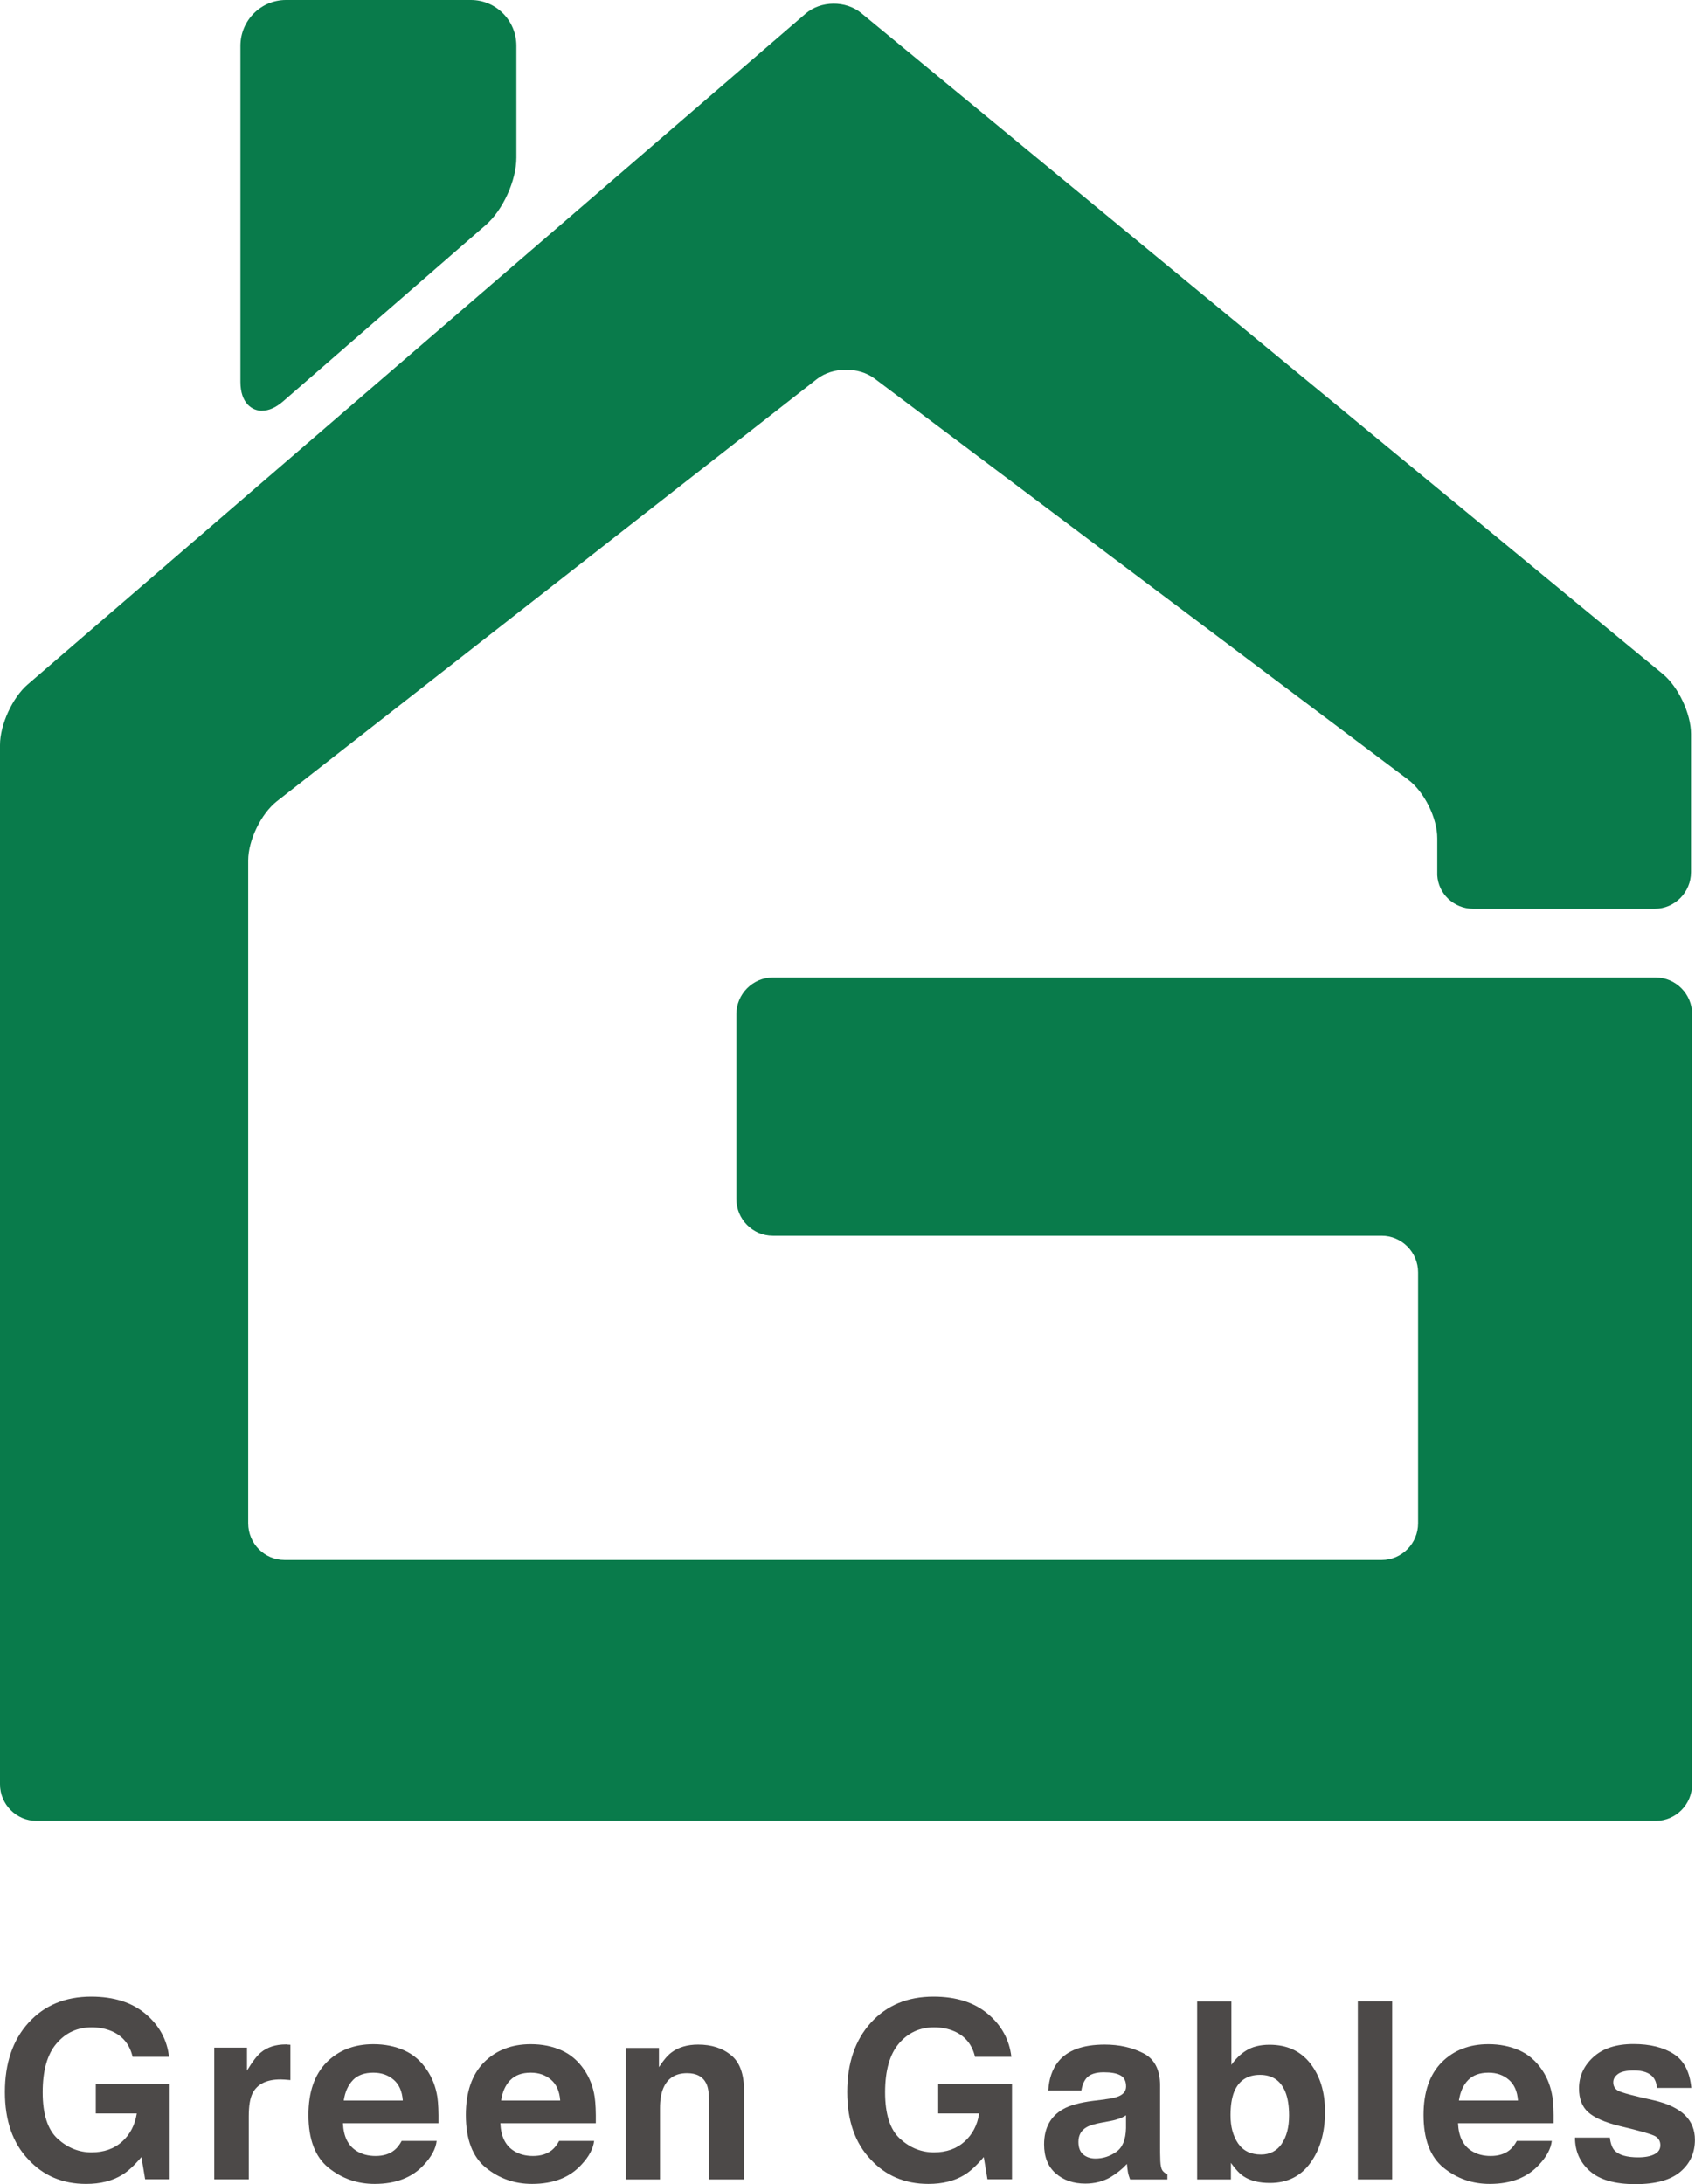
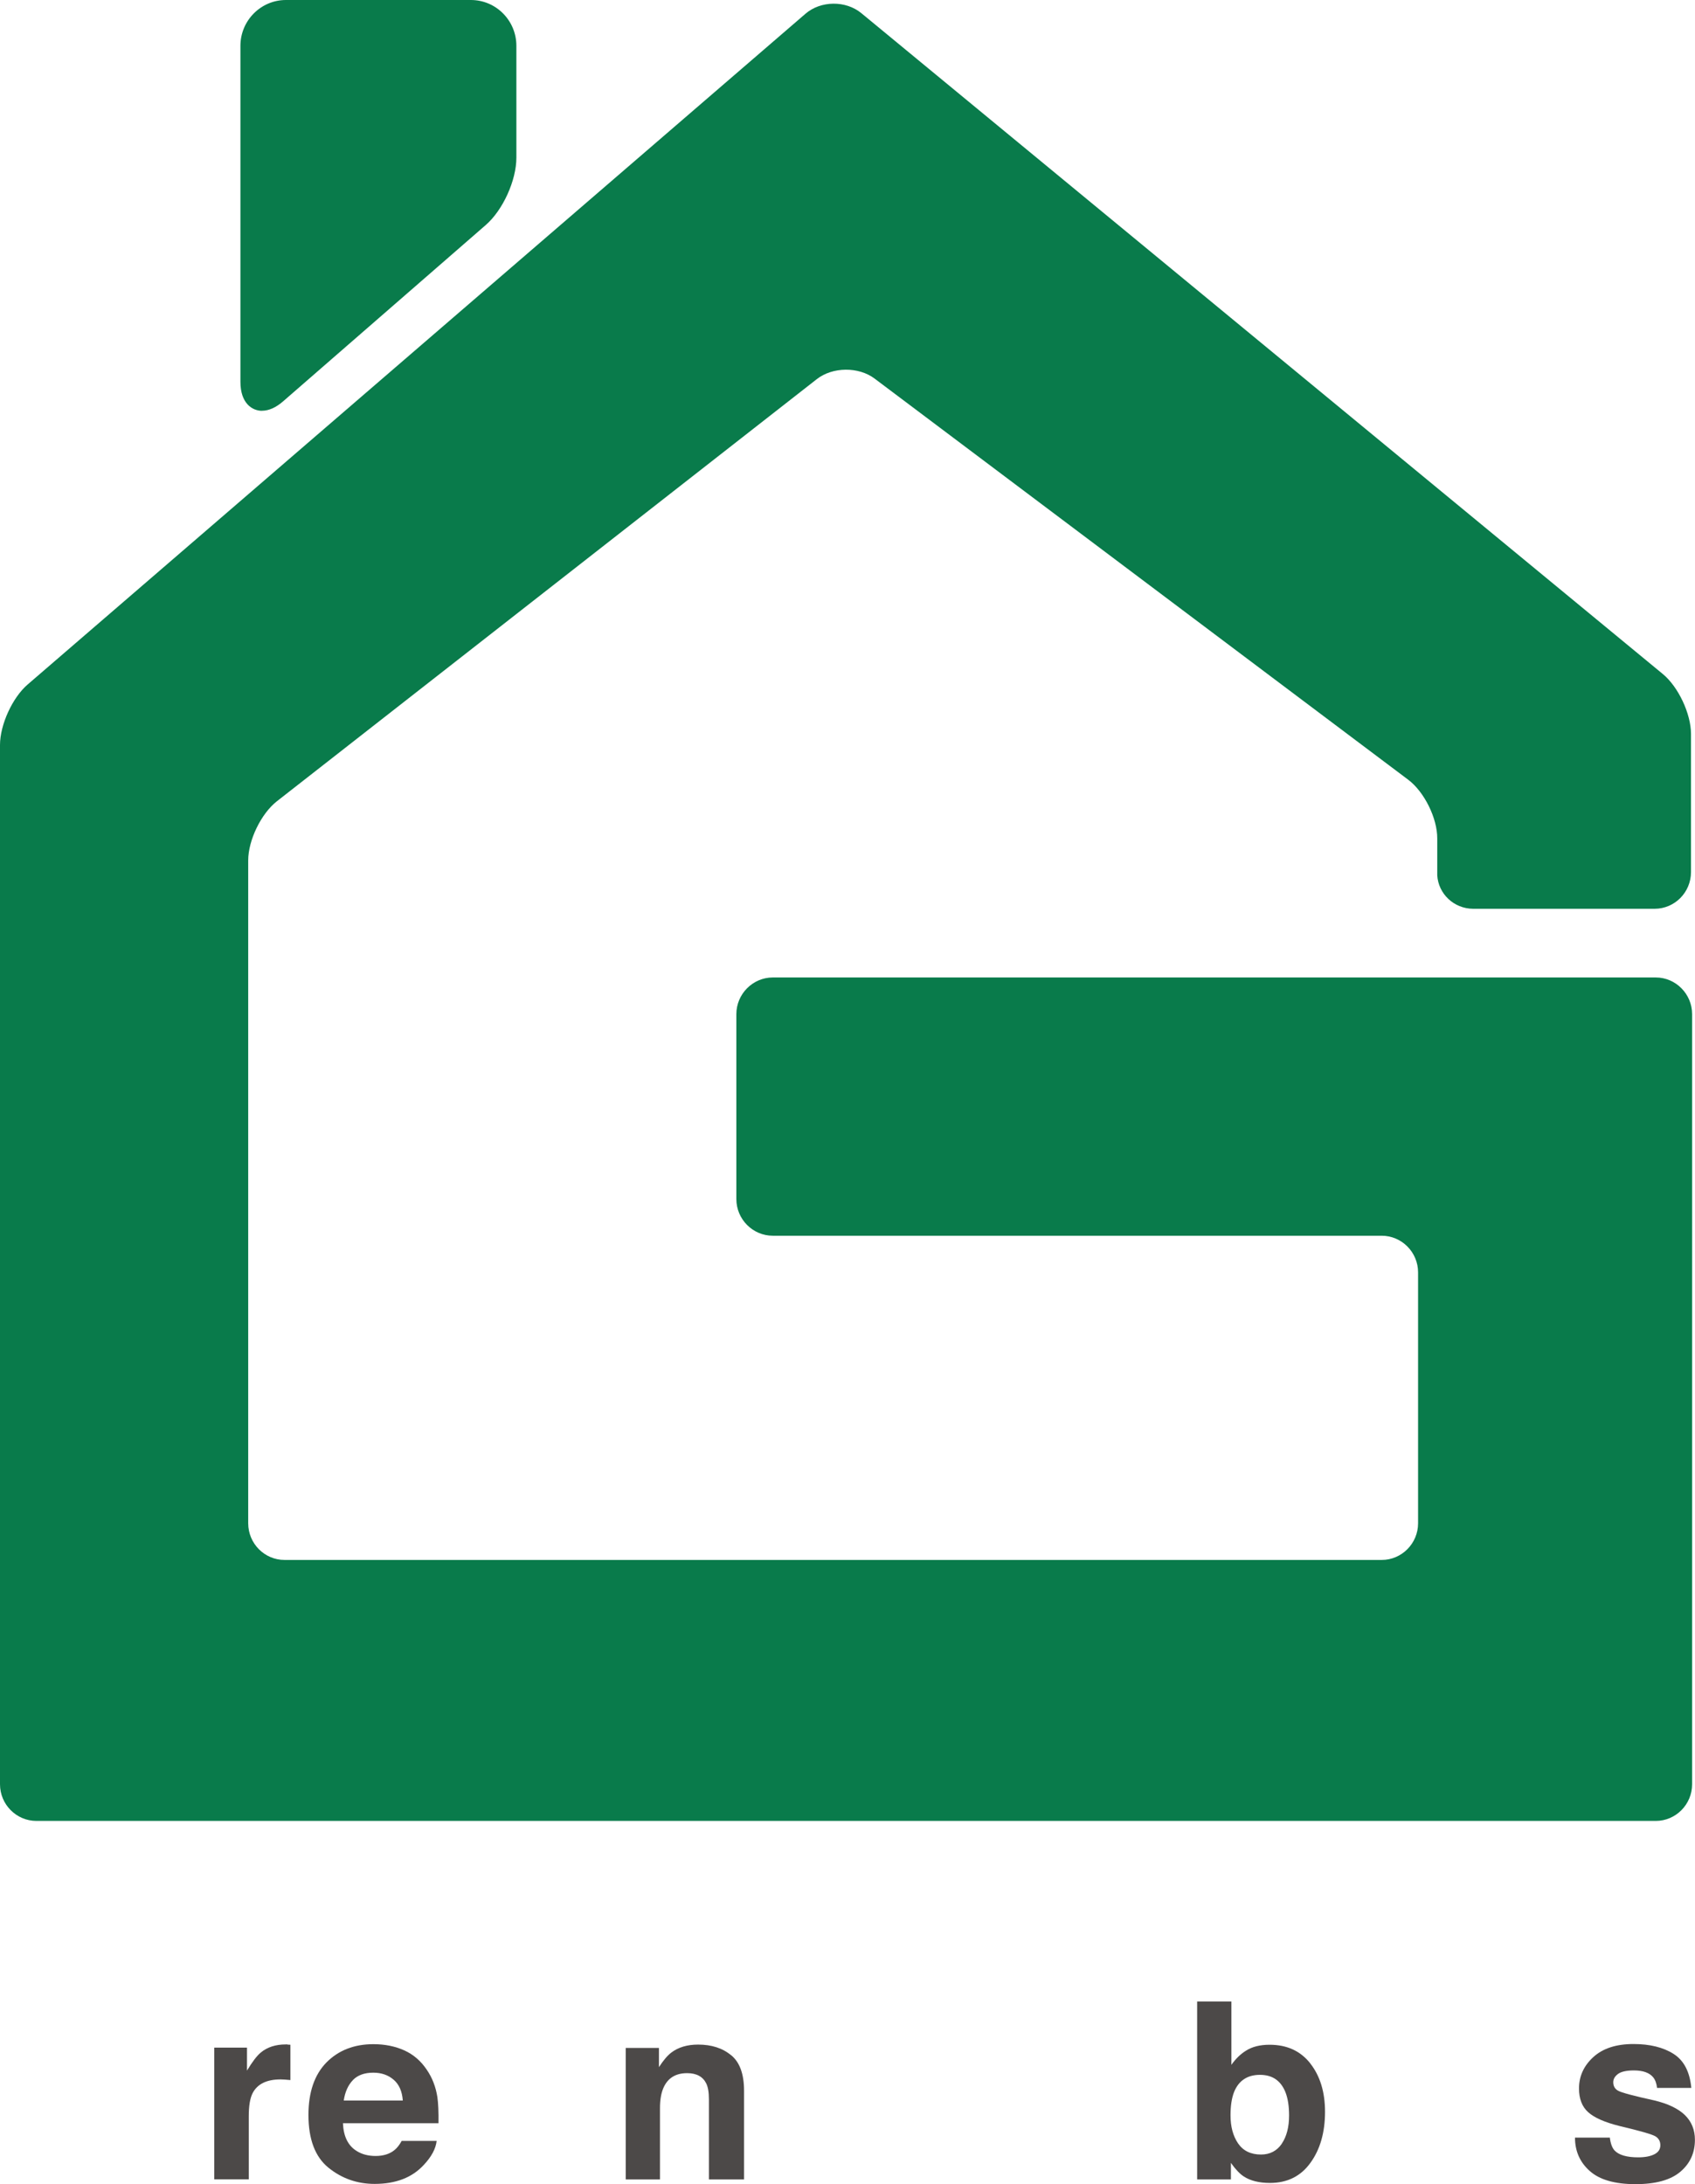
<svg xmlns="http://www.w3.org/2000/svg" id="b" data-name="レイヤー 2" width="21.129" height="27.214" viewBox="0 0 21.129 27.214">
  <defs>
    <style>
      .d {
        fill: #097b4b;
      }

      .e {
        fill: #4c4948;
      }
    </style>
  </defs>
  <g id="c" data-name="★グロナビ_22.07修正">
    <g>
      <g>
-         <path class="e" d="M1.653,25.63c-.035-.151-.12-.258-.256-.318-.076-.033-.161-.05-.254-.05-.178,0-.324,.067-.439,.202-.115,.134-.172,.337-.172,.608s.062,.465,.186,.578c.124,.113,.265,.17,.423,.17,.155,0,.282-.045,.381-.134,.099-.089,.16-.206,.183-.351h-.511v-.371h.921v1.191h-.306l-.046-.277c-.089,.105-.169,.179-.24,.222-.122,.075-.272,.113-.45,.113-.293,0-.533-.102-.72-.305-.195-.205-.292-.485-.292-.84,0-.359,.098-.647,.295-.864,.197-.217,.458-.325,.781-.325,.281,0,.507,.072,.677,.215,.17,.143,.268,.321,.293,.535h-.455Z" />
        <path class="e" d="M3.583,25.477c.005,0,.018,.001,.037,.002v.44c-.027-.003-.051-.005-.072-.006-.021-.001-.038-.002-.051-.002-.172,0-.288,.057-.347,.169-.033,.063-.049,.16-.049,.292v.784h-.43v-1.641h.408v.286c.066-.109,.123-.185,.172-.225,.08-.067,.184-.101,.312-.101,.008,0,.015,0,.02,0Z" />
        <path class="e" d="M5.039,25.549c.114,.051,.208,.132,.282,.243,.067,.098,.111,.211,.131,.339,.011,.076,.016,.184,.014,.326h-1.191c.007,.165,.064,.28,.171,.346,.065,.041,.144,.062,.236,.062,.097,0,.177-.025,.237-.075,.033-.027,.062-.065,.088-.113h.436c-.011,.098-.064,.196-.158,.297-.146,.16-.351,.239-.615,.239-.217,0-.409-.067-.576-.202-.166-.135-.249-.354-.249-.657,0-.284,.075-.502,.225-.655,.15-.151,.345-.227,.585-.227,.142,0,.271,.026,.384,.077Zm-.64,.371c-.06,.062-.098,.147-.114,.254h.736c-.008-.114-.046-.201-.114-.259-.068-.059-.153-.088-.254-.088-.11,0-.195,.031-.255,.093Z" />
-         <path class="e" d="M7,25.549c.114,.051,.208,.132,.283,.243,.067,.098,.111,.211,.13,.339,.011,.076,.016,.184,.014,.326h-1.19c.007,.165,.064,.28,.171,.346,.065,.041,.144,.062,.236,.062,.098,0,.177-.025,.238-.075,.033-.027,.062-.065,.088-.113h.436c-.012,.098-.064,.196-.159,.297-.146,.16-.351,.239-.615,.239-.218,0-.41-.067-.576-.202-.166-.135-.249-.354-.249-.657,0-.284,.075-.502,.225-.655,.15-.151,.345-.227,.584-.227,.143,0,.271,.026,.384,.077Zm-.64,.371c-.06,.062-.098,.147-.113,.254h.736c-.008-.114-.046-.201-.114-.259-.068-.059-.152-.088-.253-.088-.11,0-.195,.031-.255,.093Z" />
        <path class="e" d="M9.115,25.61c.107,.088,.16,.236,.16,.442v1.105h-.438v-.998c0-.087-.011-.153-.034-.199-.042-.084-.121-.127-.238-.127-.144,0-.243,.062-.296,.186-.028,.065-.042,.148-.042,.25v.888h-.427v-1.638h.414v.239c.055-.084,.106-.145,.155-.182,.087-.066,.199-.099,.333-.099,.168,0,.306,.044,.413,.134Z" />
-         <path class="e" d="M12.154,25.63c-.035-.151-.121-.258-.257-.318-.076-.033-.16-.05-.253-.05-.178,0-.324,.067-.439,.202-.114,.134-.172,.337-.172,.608s.062,.465,.186,.578c.124,.113,.265,.17,.423,.17,.155,0,.282-.045,.381-.134,.099-.089,.16-.206,.183-.351h-.511v-.371h.92v1.191h-.306l-.046-.277c-.089,.105-.169,.179-.24,.222-.122,.075-.272,.113-.45,.113-.293,0-.533-.102-.72-.305-.195-.205-.292-.485-.292-.84,0-.359,.098-.647,.295-.864,.197-.217,.457-.325,.781-.325,.281,0,.507,.072,.677,.215,.17,.143,.268,.321,.293,.535h-.454Z" />
-         <path class="e" d="M13.774,26.159c.08-.01,.136-.023,.171-.038,.061-.026,.092-.067,.092-.122,0-.067-.024-.114-.071-.139-.047-.026-.116-.038-.208-.038-.102,0-.175,.025-.217,.075-.03,.037-.051,.087-.061,.151h-.413c.009-.144,.049-.262,.121-.354,.113-.145,.308-.217,.584-.217,.18,0,.339,.036,.479,.107,.14,.071,.21,.206,.21,.403v.753c0,.052,0,.115,.003,.19,.003,.056,.012,.094,.025,.114,.014,.02,.035,.037,.063,.05v.063h-.465c-.013-.033-.022-.064-.027-.093-.005-.029-.009-.062-.012-.1-.059,.064-.128,.119-.205,.165-.093,.053-.197,.08-.314,.08-.149,0-.272-.042-.369-.127-.097-.085-.145-.205-.145-.361,0-.202,.078-.348,.234-.438,.085-.049,.211-.084,.377-.105l.147-.018Zm.261,.2c-.027,.017-.055,.031-.083,.041-.028,.01-.066,.021-.115,.03l-.097,.018c-.091,.016-.157,.036-.196,.059-.067,.039-.101,.1-.101,.182,0,.073,.021,.126,.062,.159,.041,.033,.091,.049,.15,.049,.093,0,.179-.027,.258-.082,.079-.054,.12-.153,.123-.297v-.16Z" />
        <path class="e" d="M16.334,25.713c.122,.156,.183,.356,.183,.602,0,.255-.06,.467-.181,.634-.12,.168-.289,.252-.505,.252-.135,0-.244-.027-.327-.081-.049-.032-.103-.088-.16-.169v.206h-.421v-2.217h.427v.789c.054-.076,.114-.134,.18-.175,.077-.05,.176-.075,.296-.075,.216,0,.385,.077,.508,.233Zm-.357,1c.061-.089,.092-.207,.092-.353,0-.116-.015-.212-.045-.289-.058-.145-.163-.217-.318-.217-.156,0-.264,.071-.322,.212-.03,.076-.045,.173-.045,.292,0,.141,.031,.257,.094,.35,.063,.092,.158,.139,.286,.139,.111,0,.197-.045,.259-.134Z" />
-         <path class="e" d="M17.354,27.157h-.428v-2.22h.428v2.22Z" />
-         <path class="e" d="M18.939,25.549c.114,.051,.208,.132,.283,.243,.067,.098,.11,.211,.13,.339,.011,.076,.016,.184,.014,.326h-1.191c.007,.165,.064,.28,.171,.346,.065,.041,.144,.062,.236,.062,.097,0,.177-.025,.238-.075,.033-.027,.062-.065,.088-.113h.436c-.012,.098-.064,.196-.159,.297-.146,.16-.351,.239-.615,.239-.218,0-.41-.067-.576-.202-.166-.135-.249-.354-.249-.657,0-.284,.075-.502,.225-.655,.15-.151,.345-.227,.584-.227,.142,0,.27,.026,.384,.077Zm-.639,.371c-.06,.062-.098,.147-.114,.254h.736c-.008-.114-.046-.201-.114-.259-.068-.059-.153-.088-.253-.088-.11,0-.195,.031-.255,.093Z" />
+         <path class="e" d="M17.354,27.157h-.428v-2.22v2.22Z" />
        <path class="e" d="M20.067,26.633c.009,.076,.029,.13,.059,.163,.053,.057,.152,.086,.295,.086,.084,0,.152-.013,.201-.038,.05-.025,.075-.062,.075-.113,0-.048-.02-.085-.06-.11-.04-.025-.189-.068-.447-.129-.186-.046-.317-.104-.393-.173-.076-.068-.114-.167-.114-.295,0-.152,.059-.282,.178-.391,.119-.109,.286-.163,.501-.163,.204,0,.371,.041,.5,.123,.129,.082,.202,.223,.221,.424h-.427c-.006-.055-.022-.099-.047-.131-.047-.058-.128-.087-.241-.087-.093,0-.16,.015-.199,.044-.039,.029-.059,.063-.059,.103,0,.049,.021,.085,.063,.107,.042,.023,.191,.063,.446,.119,.17,.04,.298,.101,.383,.182,.084,.082,.126,.185,.126,.309,0,.163-.06,.295-.181,.398-.121,.103-.307,.155-.56,.155-.258,0-.448-.055-.57-.164-.123-.109-.184-.248-.184-.416h.433Z" />
      </g>
      <g>
        <path class="d" d="M3.267,5.119c-.125,0-.27-.095-.27-.361V.571c0-.315,.255-.571,.567-.571h2.306c.313,0,.567,.256,.567,.571V1.964c0,.285-.169,.656-.383,.841l-2.526,2.197c-.088,.076-.176,.116-.261,.116h0Z" />
        <path class="d" d="M20.64,12.18H9.633c-.249,0-.454,.206-.454,.457v2.304c0,.252,.205,.457,.454,.457h7.59c.25,0,.454,.205,.454,.457v3.126c0,.252-.204,.457-.454,.457H3.547c-.25,0-.453-.205-.453-.457V10.721c0-.251,.161-.583,.358-.737l6.729-5.259c.197-.155,.522-.158,.722-.007l6.651,4.998c.2,.15,.363,.479,.362,.731,0,0,0,.45,0,.459,.013,.232,.208,.417,.447,.418h2.263c.25,0,.453-.205,.453-.457v-1.722c0-.251-.158-.587-.351-.746L10.737,.164c-.194-.16-.506-.157-.696,.007L.345,8.529c-.19,.163-.345,.502-.345,.754v12.95c0,.252,.204,.457,.454,.457H20.64c.249,0,.453-.205,.453-.457V12.637c0-.251-.204-.457-.453-.457Z" />
      </g>
    </g>
  </g>
</svg>